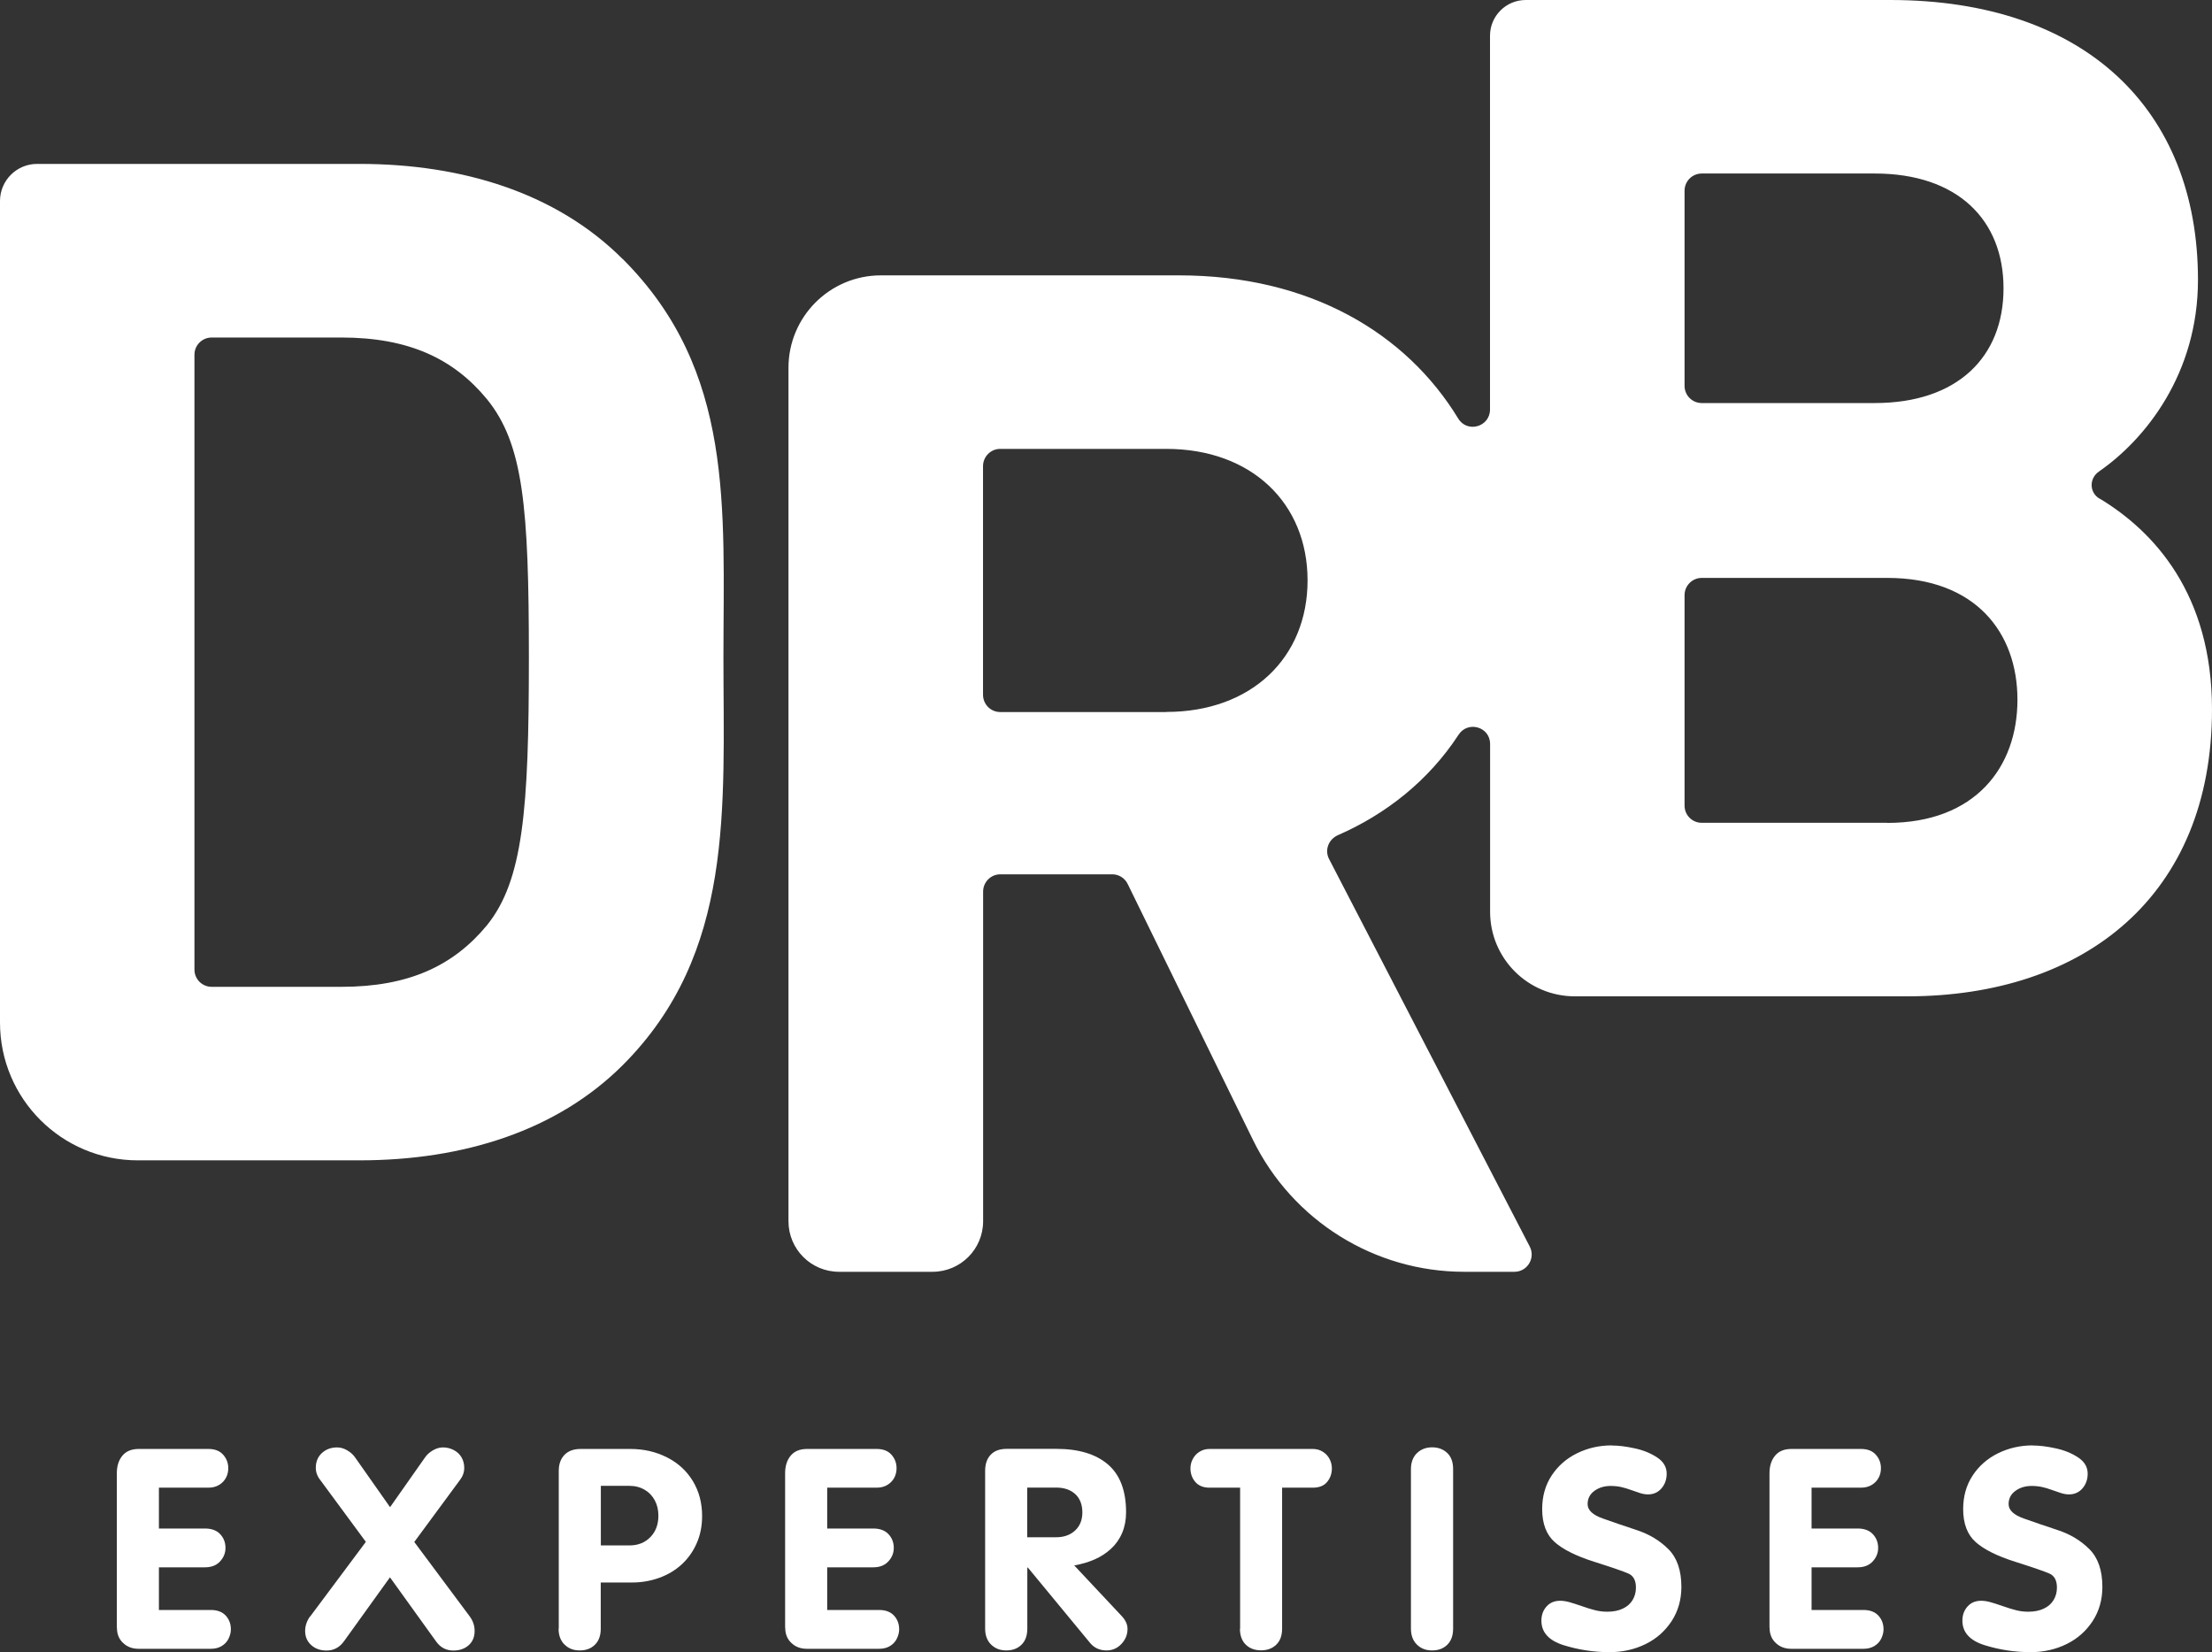
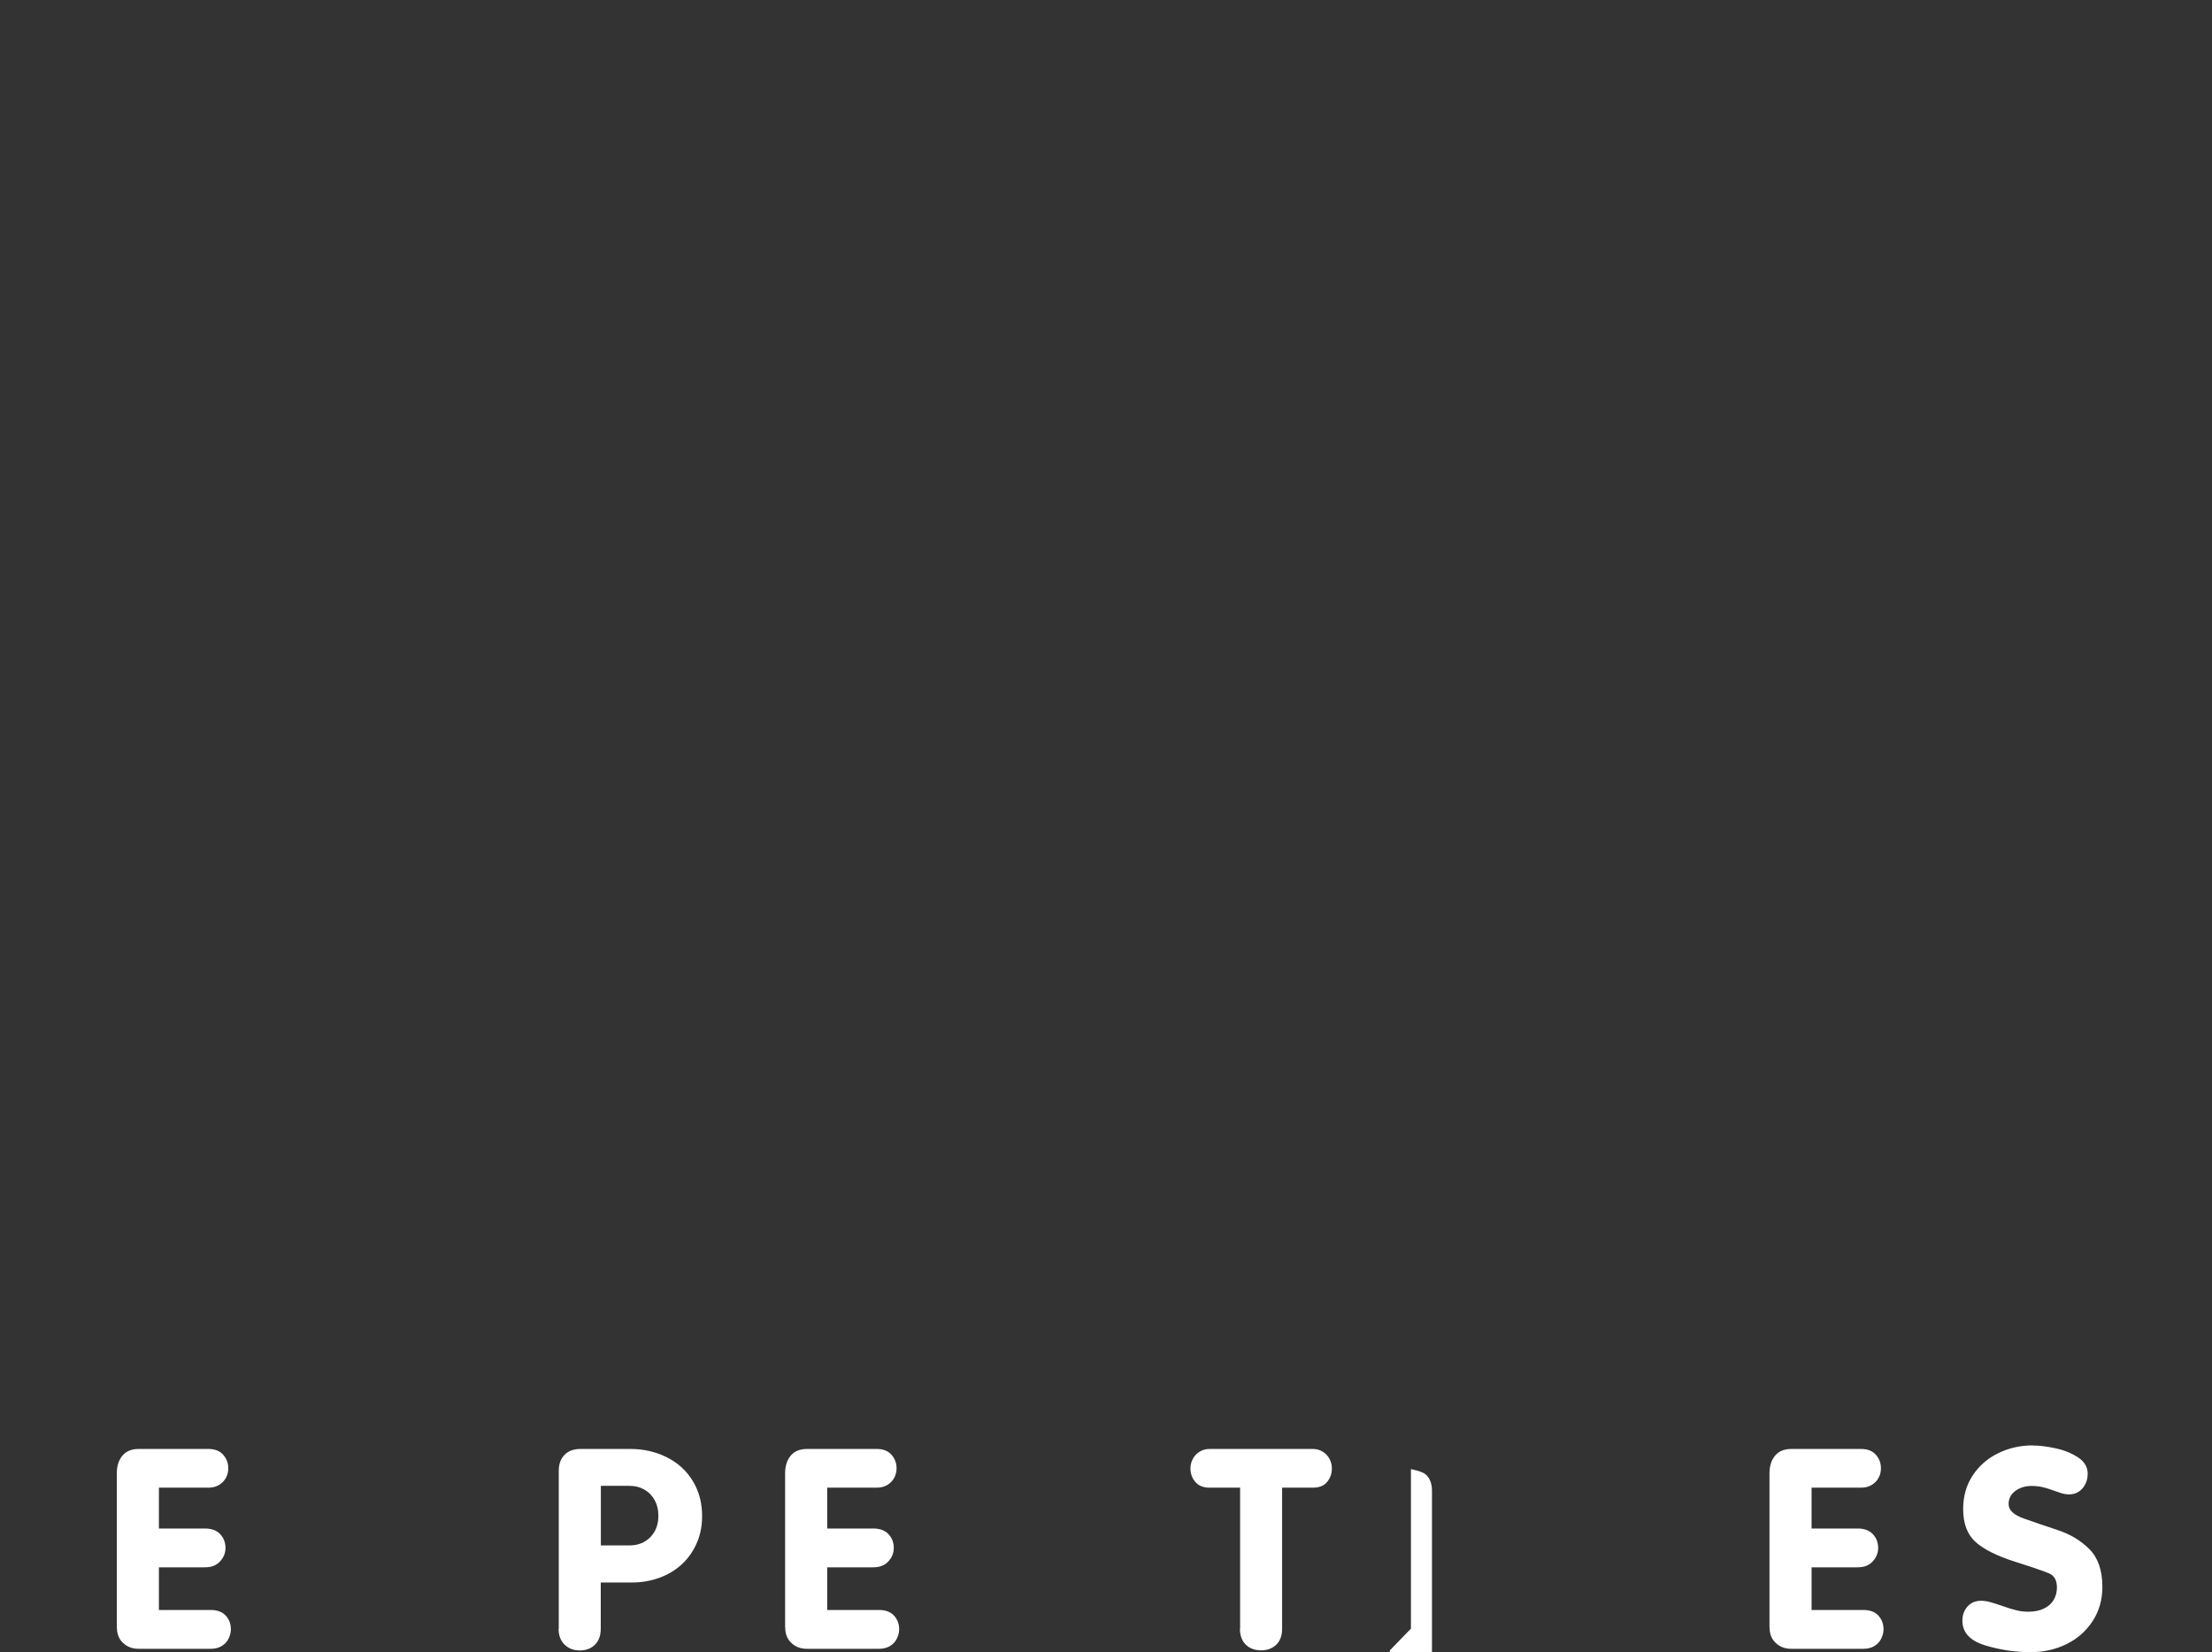
<svg xmlns="http://www.w3.org/2000/svg" id="Calque_2" data-name="Calque 2" viewBox="0 0 230.24 171.96">
  <rect x="0" y="0" width="230.24" height="171.96" fill="#333333" stroke="none" />
  <defs>
    <style>
      .cls-1 {
        fill: #fff;
      }
    </style>
  </defs>
  <g id="Calque_1-2" data-name="Calque 1">
    <g>
-       <path class="cls-1" d="M196.44,85.64h-19.31c-.99,0-1.79-.8-1.79-1.79v-21.9c0-.99.8-1.8,1.79-1.8h19.31c9.18,0,13.55,5.68,13.55,12.68s-4.37,12.82-13.55,12.82M175.34,19.85c0-.99.8-1.79,1.79-1.79h18.01c8.59,0,13.4,4.8,13.4,11.95s-4.8,11.94-13.4,11.94h-18.01c-.99,0-1.79-.8-1.79-1.79v-20.3ZM121.39,74.11h-17.28c-.99,0-1.79-.8-1.79-1.8v-23.79c0-.99.8-1.8,1.79-1.8h17.28c8.89,0,14.71,5.67,14.71,13.69s-5.82,13.69-14.71,13.69M218.53,51.9c-1.07-.64-1.09-2.11-.06-2.82,4.85-3.36,10.31-10.19,10.31-19.95,0-17.77-11.8-29.13-32.04-29.13h-37.93c-2.06,0-3.72,1.67-3.72,3.72v38.9c0,1.81-2.37,2.49-3.31.94-5.42-8.9-15.45-14.9-29.07-14.9h-31.02c-5.32,0-9.62,4.31-9.62,9.62v88.83c0,2.9,2.35,5.26,5.26,5.26h9.74c2.9,0,5.26-2.35,5.26-5.26v-34.31c0-.99.8-1.8,1.79-1.8h11.65c.69,0,1.31.39,1.61,1.01l13.04,26.64c4.11,8.39,12.64,13.72,21.98,13.72h5.23c1.35,0,2.21-1.43,1.6-2.62l-20.89-40.34c-.49-.94-.05-2.06.93-2.49,4.91-2.14,9.4-5.62,12.55-10.45.97-1.49,3.28-.82,3.28.96v17.46c0,4.88,3.95,8.81,8.83,8.81h34.57c18.5,0,31.74-10.49,31.74-29.87,0-11.99-6.02-18.52-11.7-21.94M50.68,96.31c-3.49,4.22-8.15,6.4-15.14,6.4h-13.51c-.99,0-1.79-.8-1.79-1.79v-64c0-.99.8-1.79,1.79-1.79h13.51c6.99,0,11.66,2.19,15.14,6.41,3.79,4.66,4.37,11.22,4.37,26.94s-.59,23.16-4.37,27.83M64.82,26.97c-6.85-6.85-16.61-9.91-27.4-9.91H3.86c-2.13,0-3.86,1.73-3.86,3.86v85.51c0,7.92,6.42,14.34,14.34,14.34h23.08c10.79,0,20.55-3.07,27.4-9.91,11.66-11.66,10.48-26.8,10.48-42.39s1.18-29.86-10.48-41.51" />
      <g>
        <path class="cls-1" d="M12.16,169.41v-16.06c0-.76.19-1.37.58-1.84.39-.47.96-.7,1.7-.7h7.25c.67,0,1.18.2,1.53.59.36.4.54.87.54,1.42,0,.36-.08.69-.24.99-.16.3-.4.55-.71.74-.31.19-.68.29-1.12.29h-5.15v4.25h4.79c.68,0,1.21.19,1.58.58.37.39.56.87.56,1.44,0,.53-.19,1-.57,1.41s-.9.61-1.57.61h-4.79v4.44h5.41c.67,0,1.19.2,1.55.59.36.4.53.87.53,1.43,0,.31-.08.63-.24.96s-.4.58-.71.77c-.31.19-.69.29-1.13.29h-7.53c-.65,0-1.18-.2-1.61-.61-.43-.4-.64-.93-.64-1.59Z" />
-         <path class="cls-1" d="M32.29,168.24l5.79-7.76-4.74-6.43c-.31-.39-.47-.82-.47-1.28,0-.63.21-1.14.63-1.53.42-.39.95-.59,1.59-.59.37,0,.73.11,1.08.32.35.21.62.46.81.75l3.62,5.15,3.62-5.15c.19-.29.46-.54.81-.75.35-.21.71-.32,1.08-.32.39,0,.76.09,1.11.27.35.18.62.43.81.75s.29.69.29,1.11c0,.46-.15.88-.46,1.28l-4.74,6.43,5.78,7.76c.33.45.5.95.5,1.5,0,.62-.2,1.11-.61,1.48-.41.37-.94.56-1.6.56-.76,0-1.36-.32-1.81-.96l-4.79-6.66-4.79,6.66c-.46.64-1.06.96-1.81.96-.65,0-1.18-.19-1.6-.57-.42-.38-.63-.87-.63-1.47,0-.52.17-1.02.5-1.5Z" />
        <path class="cls-1" d="M58.16,169.51v-16.42c0-.7.2-1.26.6-1.67s.96-.61,1.68-.61h5.16c1.4,0,2.67.29,3.83.88,1.15.58,2.05,1.41,2.69,2.47.64,1.06.96,2.27.96,3.63,0,1.05-.19,2.01-.58,2.87-.38.86-.91,1.59-1.57,2.19-.66.6-1.44,1.06-2.33,1.38-.89.32-1.83.48-2.82.48h-3.25v4.8c0,.72-.2,1.28-.61,1.68s-.93.59-1.58.59-1.16-.2-1.58-.61c-.41-.4-.62-.96-.62-1.66ZM62.54,154.66v6.19h2.98c.89,0,1.62-.29,2.18-.87.56-.58.83-1.32.83-2.23,0-.58-.12-1.11-.37-1.58-.25-.47-.6-.84-1.06-1.11s-.98-.41-1.58-.41h-2.98Z" />
        <path class="cls-1" d="M81.72,169.41v-16.06c0-.76.19-1.37.58-1.84.39-.47.96-.7,1.7-.7h7.25c.67,0,1.18.2,1.53.59.36.4.54.87.54,1.42,0,.36-.08.69-.24.99-.16.3-.4.55-.71.74-.31.19-.68.29-1.12.29h-5.15v4.25h4.79c.68,0,1.21.19,1.58.58.37.39.56.87.56,1.44,0,.53-.19,1-.57,1.41s-.9.61-1.57.61h-4.79v4.44h5.41c.67,0,1.19.2,1.55.59.36.4.53.87.53,1.43,0,.31-.08.63-.24.96s-.4.58-.71.77c-.31.19-.69.29-1.13.29h-7.53c-.65,0-1.18-.2-1.61-.61-.43-.4-.64-.93-.64-1.59Z" />
-         <path class="cls-1" d="M102.54,169.51v-16.42c0-.71.19-1.27.58-1.68s.94-.61,1.68-.61h5.14c2.33,0,4.12.54,5.38,1.62s1.89,2.74,1.89,4.99c0,.79-.14,1.5-.41,2.14s-.66,1.19-1.16,1.65c-.5.46-1.07.83-1.71,1.11-.64.28-1.35.49-2.12.62l4.98,5.31c.38.42.57.85.57,1.3,0,.59-.21,1.11-.63,1.56-.42.45-.94.68-1.55.68-.7,0-1.27-.25-1.7-.76l-6.49-7.86h-.06v6.35c0,.72-.2,1.28-.61,1.68s-.93.59-1.58.59-1.16-.2-1.58-.61c-.41-.4-.62-.96-.62-1.66ZM106.92,154.84v5.16h3.01c.81,0,1.46-.23,1.97-.7s.76-1.1.76-1.89-.25-1.46-.75-1.91c-.5-.45-1.16-.67-1.98-.67h-3.01Z" />
        <path class="cls-1" d="M129.08,169.51v-14.67h-3.18c-.65,0-1.14-.2-1.48-.59-.34-.4-.51-.87-.51-1.42,0-.34.08-.67.25-.99.17-.31.4-.57.71-.75.31-.19.65-.28,1.03-.28h10.74c.38,0,.73.09,1.03.28.31.19.55.44.71.75.17.32.25.64.25.99,0,.55-.17,1.03-.5,1.42-.33.4-.83.59-1.5.59h-3.18v14.67c0,.72-.2,1.28-.61,1.67-.4.39-.93.59-1.58.59s-1.19-.2-1.59-.59-.61-.95-.61-1.67Z" />
-         <path class="cls-1" d="M146.86,169.51v-16.6c0-.7.21-1.26.62-1.66.41-.4.94-.61,1.58-.61s1.17.2,1.58.59.61.95.61,1.68v16.6c0,.72-.2,1.28-.61,1.68s-.93.59-1.58.59-1.16-.2-1.58-.61c-.41-.4-.62-.96-.62-1.66Z" />
-         <path class="cls-1" d="M167.76,150.45c.67,0,1.45.09,2.36.29.91.19,1.69.51,2.36.95.67.44,1,1.01,1,1.69,0,.6-.18,1.11-.54,1.53-.36.42-.83.63-1.41.63-.27,0-.55-.05-.86-.15-.31-.1-.63-.21-.96-.33-.33-.12-.66-.22-.98-.29-.33-.07-.69-.11-1.08-.11-.66,0-1.22.17-1.69.51-.47.34-.71.8-.71,1.38,0,.63.53,1.13,1.59,1.5,1.06.38,2.24.78,3.54,1.21,1.3.43,2.39,1.09,3.29,1.99.89.9,1.34,2.2,1.34,3.92,0,1.33-.34,2.52-1.01,3.55-.68,1.04-1.58,1.84-2.72,2.4-1.14.56-2.39.84-3.74.84-1.66,0-3.26-.25-4.8-.73-1.54-.49-2.3-1.34-2.3-2.55,0-.59.18-1.08.54-1.48s.83-.59,1.42-.59c.29,0,.6.05.94.14.34.09.78.24,1.31.42.53.19,1,.33,1.4.43.4.1.82.15,1.25.15.63,0,1.17-.11,1.61-.32.45-.21.79-.51,1.02-.89.23-.38.35-.81.35-1.3,0-.74-.26-1.23-.78-1.46-.52-.23-1.71-.64-3.57-1.23-1.86-.59-3.23-1.27-4.1-2.04s-1.31-1.92-1.31-3.44c0-1.33.33-2.5.99-3.5.66-1,1.55-1.78,2.66-2.32,1.11-.54,2.31-.81,3.59-.81Z" />
+         <path class="cls-1" d="M146.86,169.51v-16.6s1.17.2,1.58.59.61.95.61,1.68v16.6c0,.72-.2,1.28-.61,1.68s-.93.59-1.58.59-1.16-.2-1.58-.61c-.41-.4-.62-.96-.62-1.66Z" />
        <path class="cls-1" d="M184.18,169.41v-16.06c0-.76.19-1.37.58-1.84.39-.47.96-.7,1.7-.7h7.25c.67,0,1.18.2,1.53.59.36.4.54.87.54,1.42,0,.36-.08.69-.24.99-.16.3-.4.55-.71.74-.31.19-.68.29-1.12.29h-5.15v4.25h4.79c.68,0,1.21.19,1.58.58.37.39.56.87.56,1.44,0,.53-.19,1-.57,1.41s-.9.61-1.57.61h-4.79v4.44h5.41c.67,0,1.19.2,1.55.59.36.4.53.87.53,1.43,0,.31-.08.63-.24.96s-.4.58-.71.77c-.31.19-.69.29-1.13.29h-7.53c-.65,0-1.18-.2-1.61-.61-.43-.4-.64-.93-.64-1.59Z" />
        <path class="cls-1" d="M211.58,150.45c.67,0,1.45.09,2.36.29.91.19,1.69.51,2.36.95.67.44,1,1.01,1,1.69,0,.6-.18,1.11-.54,1.53-.36.42-.83.63-1.41.63-.27,0-.55-.05-.86-.15-.31-.1-.63-.21-.96-.33-.33-.12-.66-.22-.98-.29-.33-.07-.69-.11-1.08-.11-.66,0-1.22.17-1.69.51-.47.34-.71.8-.71,1.38,0,.63.53,1.13,1.59,1.5,1.06.38,2.24.78,3.54,1.21,1.3.43,2.39,1.09,3.29,1.99.89.9,1.34,2.2,1.34,3.92,0,1.33-.34,2.52-1.01,3.55-.68,1.04-1.58,1.84-2.72,2.4-1.14.56-2.39.84-3.74.84-1.66,0-3.26-.25-4.8-.73-1.54-.49-2.3-1.34-2.3-2.55,0-.59.18-1.08.54-1.48s.83-.59,1.42-.59c.29,0,.6.05.94.14.34.09.78.24,1.31.42.53.19,1,.33,1.4.43.4.1.82.15,1.25.15.63,0,1.17-.11,1.61-.32.45-.21.79-.51,1.02-.89.23-.38.35-.81.35-1.3,0-.74-.26-1.23-.78-1.46-.52-.23-1.71-.64-3.57-1.23-1.86-.59-3.23-1.27-4.1-2.04s-1.31-1.92-1.31-3.44c0-1.33.33-2.5.99-3.5.66-1,1.55-1.78,2.66-2.32,1.11-.54,2.31-.81,3.59-.81Z" />
      </g>
    </g>
  </g>
</svg>